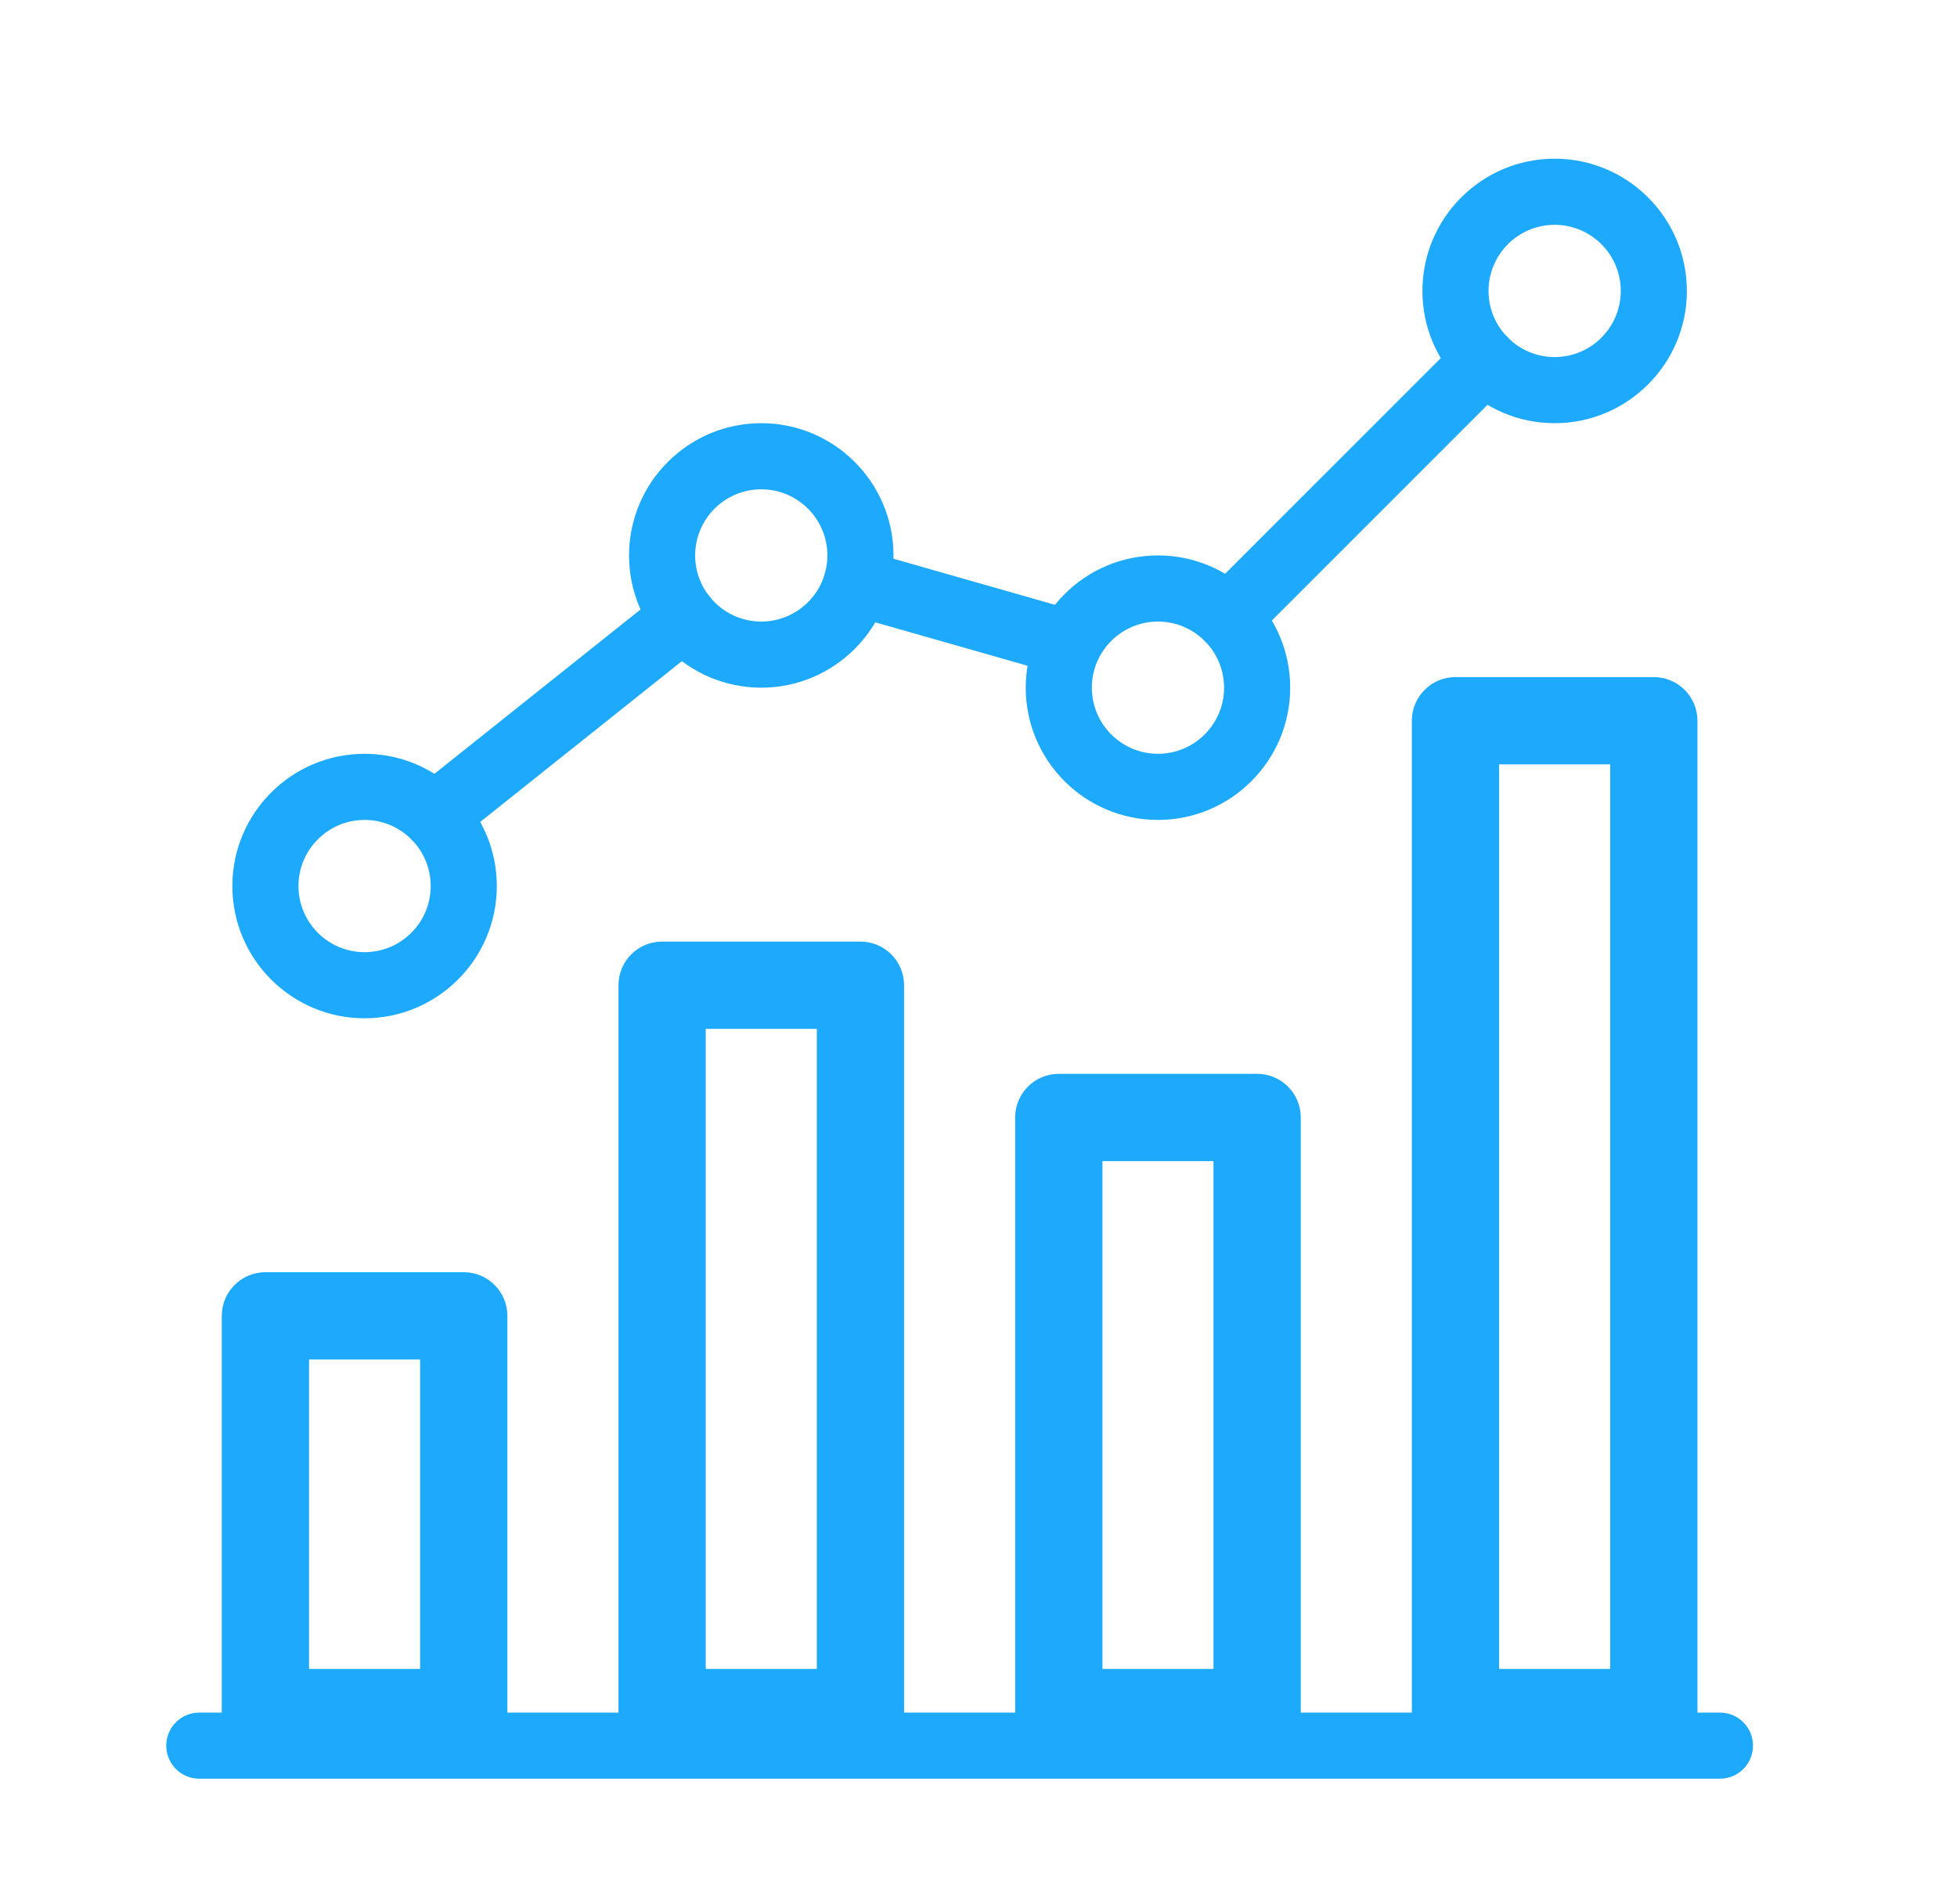
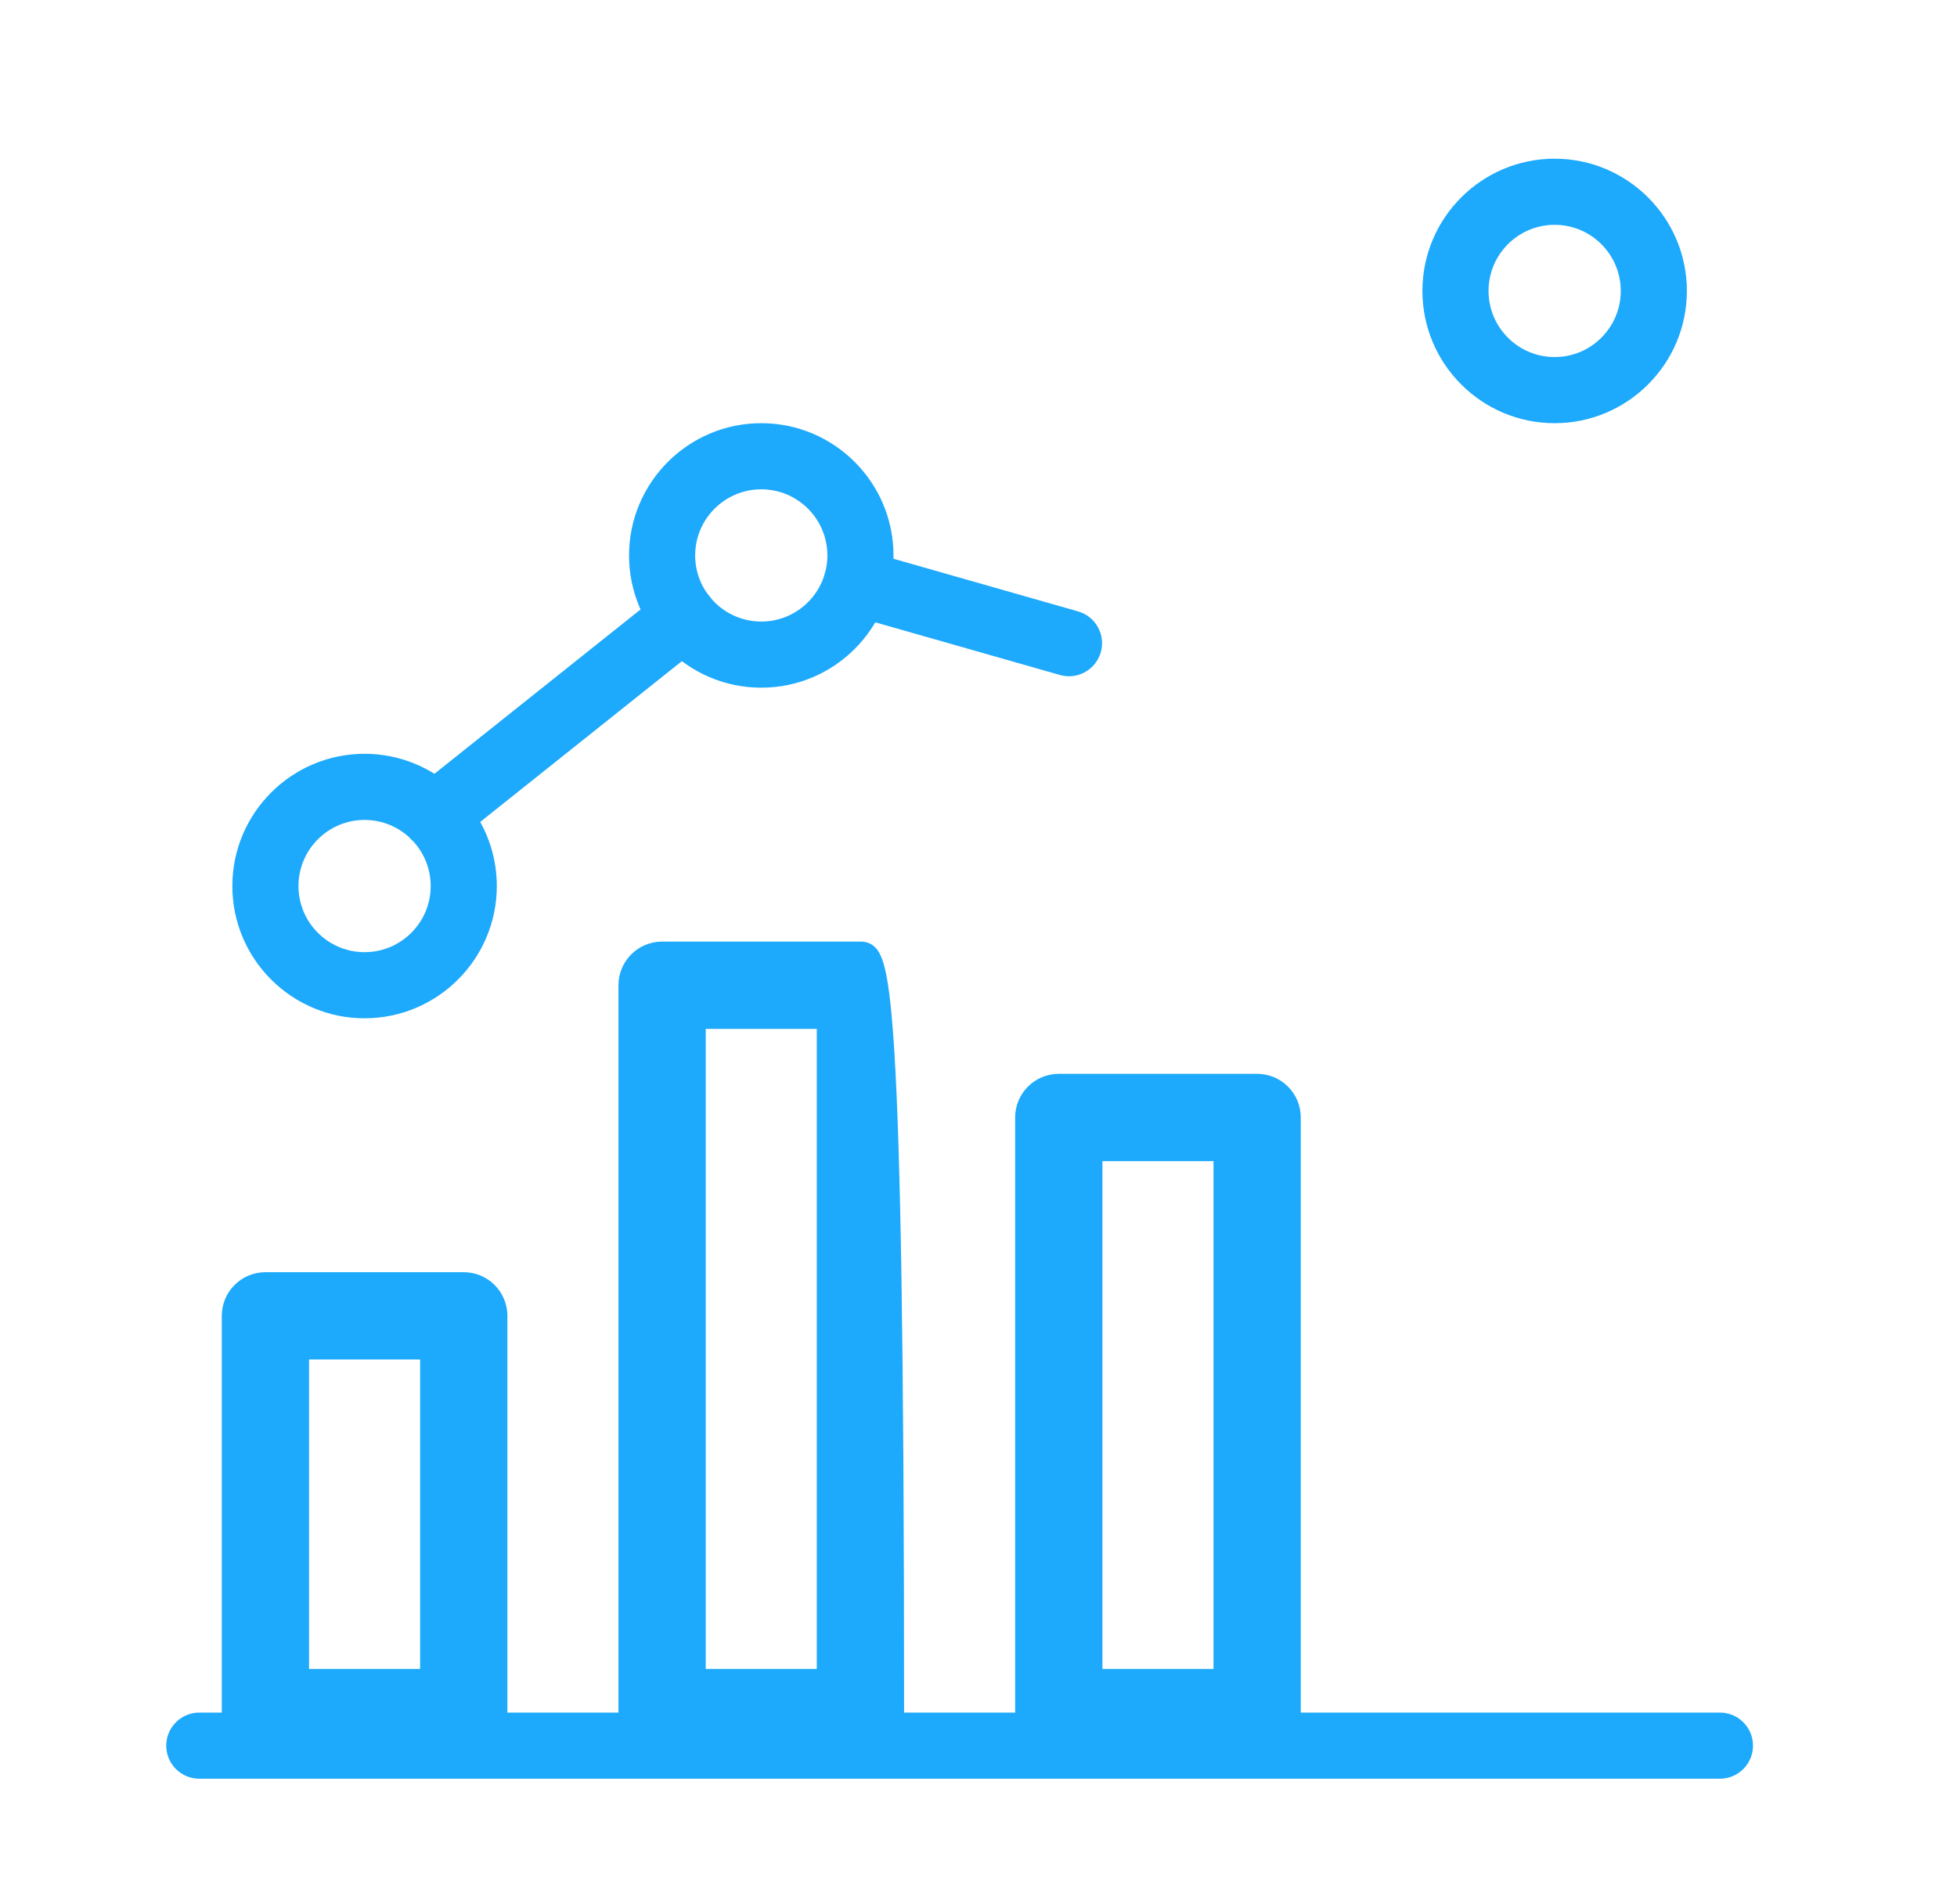
<svg xmlns="http://www.w3.org/2000/svg" width="37" height="36" viewBox="0 0 37 36" fill="none">
  <path d="M32.518 32.375H3.768C3.423 32.375 3.143 32.655 3.143 33C3.143 33.345 3.423 33.625 3.768 33.625H32.518C32.863 33.625 33.143 33.345 33.143 33C33.143 32.655 32.863 32.375 32.518 32.375Z" fill="#1DA9FC" />
  <path d="M8.768 24.25H5.018C4.673 24.25 4.393 24.53 4.393 24.875V32.375C4.393 32.72 4.673 33 5.018 33H8.768C9.113 33 9.393 32.72 9.393 32.375V24.875C9.393 24.53 9.113 24.25 8.768 24.25ZM8.143 31.75H5.643V25.5H8.143V31.75H8.143Z" fill="#1DA9FC" stroke="#1DA9FC" stroke-width="0.4" />
-   <path d="M16.268 18H12.518C12.173 18 11.893 18.28 11.893 18.625V32.375C11.893 32.72 12.173 33 12.518 33H16.268C16.613 33 16.893 32.72 16.893 32.375V18.625C16.893 18.28 16.613 18 16.268 18ZM15.643 31.75H13.143V19.25H15.643V31.75Z" fill="#1DA9FC" stroke="#1DA9FC" stroke-width="0.4" />
+   <path d="M16.268 18H12.518C12.173 18 11.893 18.28 11.893 18.625V32.375C11.893 32.72 12.173 33 12.518 33H16.268C16.613 33 16.893 32.72 16.893 32.375C16.893 18.28 16.613 18 16.268 18ZM15.643 31.75H13.143V19.25H15.643V31.75Z" fill="#1DA9FC" stroke="#1DA9FC" stroke-width="0.4" />
  <path d="M23.768 20.5H20.018C19.673 20.5 19.393 20.78 19.393 21.125V32.375C19.393 32.72 19.673 33 20.018 33H23.768C24.113 33 24.393 32.72 24.393 32.375V21.125C24.393 20.78 24.113 20.5 23.768 20.5ZM23.143 31.75H20.643V21.75H23.143V31.75V31.75Z" fill="#1DA9FC" stroke="#1DA9FC" stroke-width="0.4" />
-   <path d="M31.268 13H27.518C27.173 13 26.893 13.28 26.893 13.625V32.375C26.893 32.72 27.173 33 27.518 33H31.268C31.613 33 31.893 32.72 31.893 32.375V13.625C31.893 13.28 31.613 13 31.268 13ZM30.643 31.75H28.143V14.25H30.643V31.75V31.75Z" fill="#1DA9FC" stroke="#1DA9FC" stroke-width="0.4" />
  <path d="M6.893 14.25C5.514 14.25 4.393 15.371 4.393 16.75C4.393 18.129 5.514 19.25 6.893 19.25C8.271 19.25 9.393 18.129 9.393 16.75C9.393 15.371 8.271 14.25 6.893 14.25ZM6.893 18C6.203 18 5.643 17.439 5.643 16.75C5.643 16.061 6.203 15.5 6.893 15.5C7.583 15.5 8.143 16.061 8.143 16.75C8.143 17.439 7.583 18 6.893 18Z" fill="#1DA9FC" />
  <path d="M14.393 8C13.014 8 11.893 9.121 11.893 10.5C11.893 11.879 13.014 13 14.393 13C15.771 13 16.893 11.879 16.893 10.5C16.893 9.121 15.771 8 14.393 8ZM14.393 11.75C13.703 11.75 13.143 11.189 13.143 10.5C13.143 9.811 13.703 9.25 14.393 9.25C15.083 9.25 15.643 9.811 15.643 10.5C15.643 11.189 15.083 11.75 14.393 11.75Z" fill="#1DA9FC" />
-   <path d="M21.893 10.5C20.514 10.5 19.393 11.621 19.393 13C19.393 14.379 20.514 15.5 21.893 15.5C23.271 15.5 24.393 14.379 24.393 13C24.393 11.621 23.271 10.5 21.893 10.5ZM21.893 14.25C21.203 14.25 20.643 13.689 20.643 13C20.643 12.311 21.203 11.75 21.893 11.75C22.583 11.75 23.143 12.311 23.143 13C23.143 13.689 22.583 14.25 21.893 14.25Z" fill="#1DA9FC" />
  <path d="M29.393 3C28.014 3 26.893 4.121 26.893 5.5C26.893 6.879 28.014 8 29.393 8C30.771 8 31.893 6.879 31.893 5.5C31.893 4.121 30.771 3 29.393 3ZM29.393 6.75C28.703 6.75 28.143 6.189 28.143 5.5C28.143 4.811 28.703 4.25 29.393 4.25C30.083 4.25 30.643 4.811 30.643 5.5C30.643 6.189 30.083 6.75 29.393 6.75Z" fill="#1DA9FC" />
-   <path d="M28.51 6.383C28.267 6.139 27.87 6.139 27.627 6.383L22.777 11.232C22.533 11.476 22.533 11.873 22.777 12.116C22.899 12.238 23.059 12.299 23.219 12.299C23.378 12.299 23.538 12.239 23.66 12.116L28.51 7.266C28.754 7.023 28.754 6.626 28.51 6.383Z" fill="#1DA9FC" />
  <path d="M20.382 11.558L16.367 10.413C16.03 10.315 15.689 10.51 15.595 10.843C15.501 11.175 15.693 11.52 16.024 11.615L20.039 12.76C20.097 12.776 20.154 12.784 20.211 12.784C20.483 12.784 20.733 12.605 20.812 12.33C20.907 11.999 20.714 11.653 20.382 11.558Z" fill="#1DA9FC" />
  <path d="M13.418 11.279C13.203 11.009 12.81 10.965 12.54 11.179L7.827 14.936C7.557 15.153 7.512 15.545 7.729 15.815C7.853 15.97 8.035 16.05 8.217 16.05C8.354 16.05 8.491 16.005 8.606 15.915L13.319 12.158C13.589 11.941 13.634 11.549 13.418 11.279Z" fill="#1DA9FC" />
</svg>